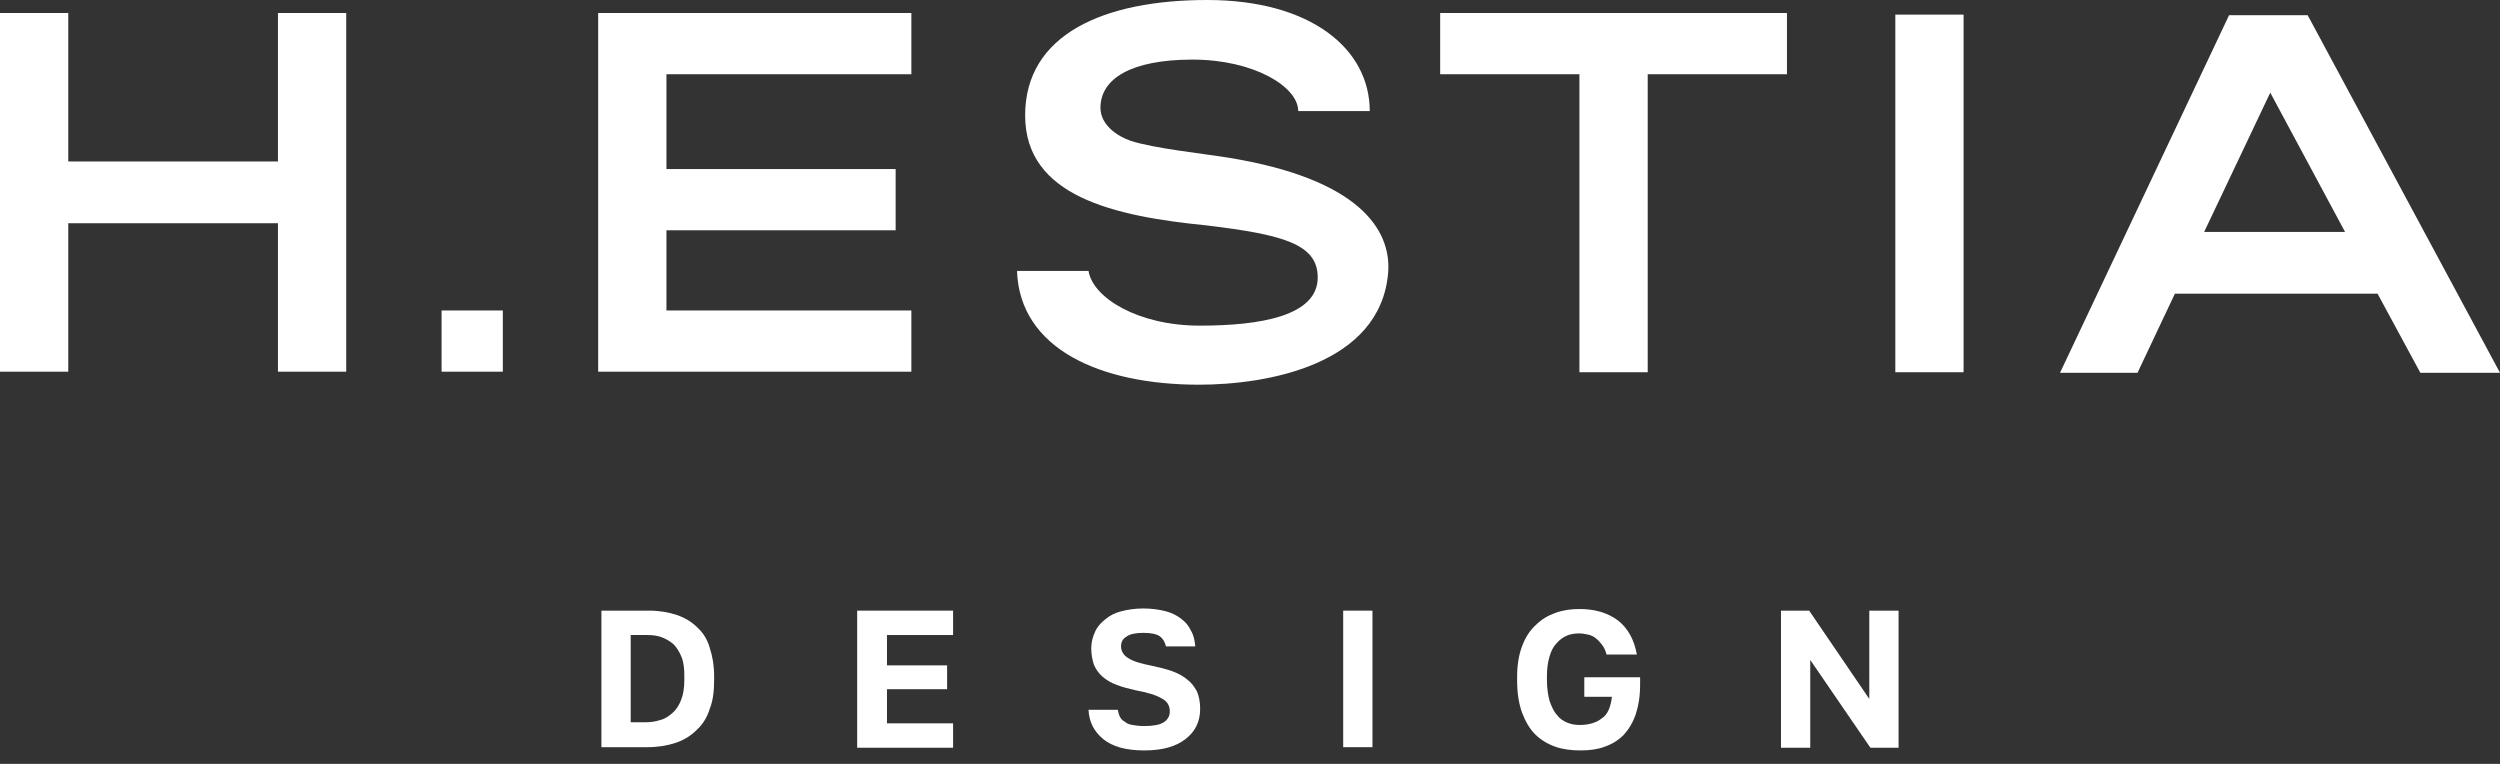
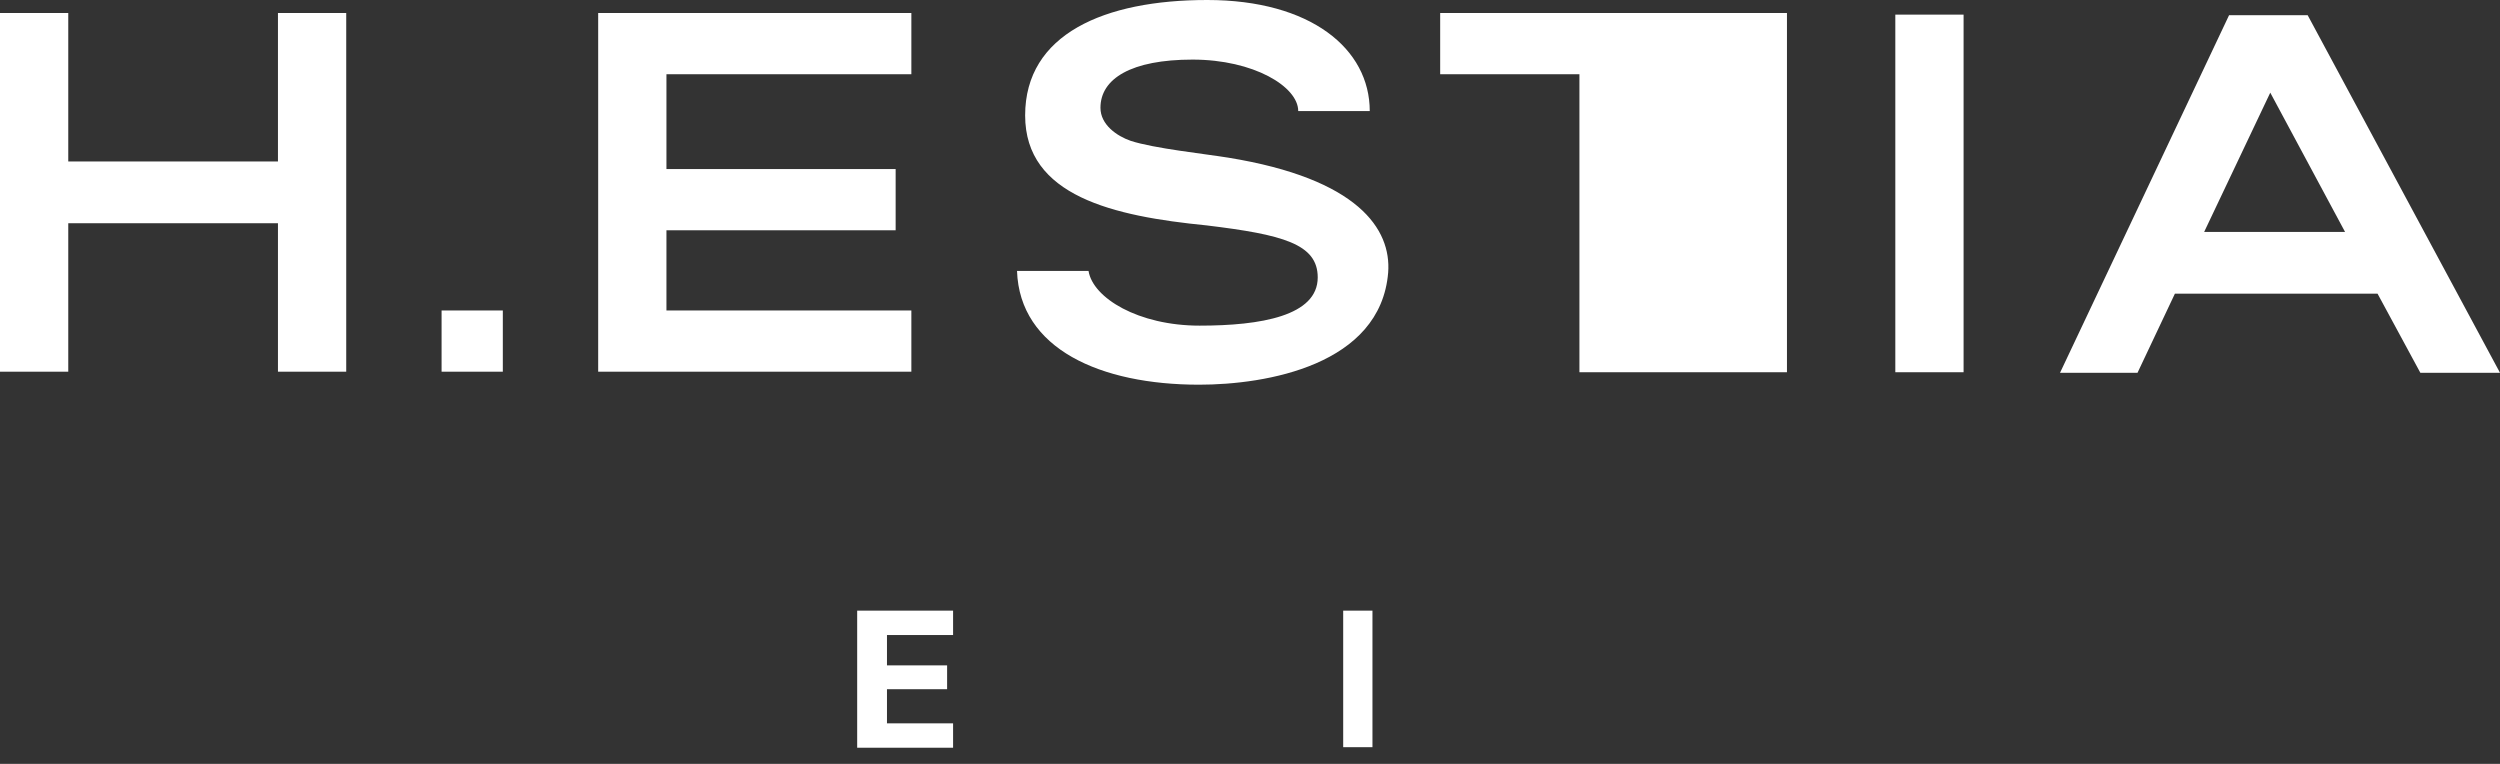
<svg xmlns="http://www.w3.org/2000/svg" width="180" height="55" viewBox="0 0 180 55" fill="none">
  <rect x="0" y="0" width="180" height="55" fill="#333333" stroke="none" />
-   <path d="M50.208 45.176C49.818 44.785 49.311 44.474 48.726 44.278C48.141 44.083 47.477 43.966 46.736 43.966H43.303V53.797H46.619C47.36 53.797 48.062 53.68 48.648 53.485C49.233 53.29 49.74 52.978 50.169 52.549C50.598 52.159 50.91 51.652 51.105 51.027C51.339 50.442 51.417 49.74 51.417 48.96V48.687C51.417 47.907 51.3 47.243 51.105 46.658C50.949 46.073 50.637 45.566 50.208 45.176ZM49.272 48.96C49.272 49.545 49.194 50.013 49.038 50.403C48.882 50.793 48.687 51.105 48.413 51.34C48.14 51.574 47.867 51.769 47.516 51.847C47.165 51.964 46.814 52.003 46.463 52.003H45.41V45.722H46.619C46.97 45.722 47.321 45.761 47.633 45.878C47.945 45.995 48.218 46.151 48.492 46.385C48.726 46.619 48.921 46.931 49.077 47.321C49.233 47.711 49.272 48.18 49.272 48.687V48.96Z" fill="white" />
  <path d="M61.717 53.836H68.622V52.081H63.862V49.623H68.192V47.907H63.862V45.722H68.622V43.966H61.717V53.836Z" fill="white" />
-   <path d="M85.475 48.921C85.202 48.687 84.85 48.492 84.421 48.335C83.992 48.179 83.524 48.062 82.978 47.945C82.198 47.789 81.612 47.633 81.261 47.399C80.91 47.204 80.715 46.892 80.715 46.541C80.715 46.229 80.832 45.995 81.105 45.839C81.378 45.644 81.769 45.566 82.315 45.566C82.861 45.566 83.251 45.644 83.485 45.8C83.719 45.956 83.875 46.229 83.953 46.541H86.06C86.021 46.112 85.943 45.722 85.748 45.41C85.592 45.058 85.358 44.785 85.046 44.551C84.733 44.317 84.382 44.122 83.914 44.005C83.446 43.888 82.939 43.81 82.315 43.81C81.73 43.81 81.222 43.888 80.754 44.005C80.286 44.122 79.896 44.317 79.584 44.59C79.272 44.824 78.999 45.136 78.843 45.488C78.687 45.839 78.57 46.229 78.57 46.658C78.57 47.126 78.648 47.516 78.765 47.867C78.921 48.218 79.116 48.492 79.389 48.725C79.662 48.96 79.974 49.155 80.403 49.311C80.793 49.467 81.261 49.584 81.769 49.701C82.627 49.857 83.251 50.052 83.641 50.286C84.031 50.481 84.226 50.793 84.226 51.222C84.226 51.573 84.07 51.807 83.797 52.002C83.485 52.198 83.017 52.276 82.354 52.276C82.042 52.276 81.769 52.237 81.534 52.198C81.3 52.159 81.105 52.081 80.988 51.964C80.832 51.886 80.715 51.768 80.637 51.612C80.559 51.456 80.52 51.3 80.481 51.105H78.374C78.413 51.964 78.765 52.666 79.428 53.212C80.091 53.758 81.066 54.031 82.393 54.031C83.68 54.031 84.655 53.758 85.358 53.212C86.06 52.666 86.411 51.964 86.411 51.027C86.411 50.559 86.333 50.13 86.177 49.779C85.982 49.428 85.787 49.155 85.475 48.921Z" fill="white" />
  <path d="M98.817 43.966H96.71V53.797H98.817V43.966Z" fill="white" />
-   <path d="M114.07 50.169H116.06C116.021 50.52 115.943 50.832 115.826 51.105C115.709 51.378 115.553 51.573 115.319 51.73C115.124 51.886 114.889 52.003 114.616 52.081C114.343 52.159 114.07 52.198 113.758 52.198C113.446 52.198 113.173 52.159 112.861 52.042C112.588 51.925 112.315 51.769 112.12 51.495C111.886 51.261 111.73 50.91 111.573 50.481C111.456 50.052 111.378 49.545 111.378 48.96V48.687C111.378 48.101 111.456 47.633 111.573 47.243C111.691 46.853 111.847 46.541 112.081 46.307C112.276 46.073 112.549 45.878 112.822 45.761C113.095 45.644 113.407 45.605 113.719 45.605C113.914 45.605 114.109 45.644 114.304 45.683C114.499 45.722 114.694 45.8 114.85 45.917C115.007 46.034 115.163 46.19 115.319 46.385C115.475 46.58 115.592 46.814 115.67 47.126H117.854C117.659 46.034 117.191 45.215 116.489 44.668C115.748 44.122 114.85 43.849 113.719 43.849C113.134 43.849 112.549 43.927 112.003 44.122C111.456 44.317 110.988 44.59 110.559 45.02C110.13 45.41 109.818 45.917 109.584 46.541C109.35 47.165 109.233 47.906 109.233 48.726V48.999C109.233 49.896 109.35 50.637 109.584 51.3C109.818 51.925 110.13 52.471 110.52 52.861C110.91 53.251 111.417 53.563 111.964 53.758C112.51 53.953 113.134 54.031 113.797 54.031C114.46 54.031 115.046 53.953 115.553 53.758C116.099 53.563 116.528 53.29 116.918 52.9C117.269 52.51 117.581 52.003 117.776 51.417C117.971 50.832 118.088 50.13 118.088 49.311V48.765H114.07V50.169Z" fill="white" />
-   <path d="M134.59 50.325L130.26 43.966H128.231V53.836H130.338V47.516L134.668 53.836H136.697V43.966H134.59V50.325Z" fill="white" />
  <path d="M166.151 1.092H166.073H160.494L148.322 26.84H153.901L156.593 21.144H171.183L174.265 26.84H180L166.151 1.092ZM158.7 16.697L163.459 6.671L168.843 16.697H158.7Z" fill="white" />
-   <path d="M128.661 0.936H103.693V5.345H113.719V26.801H118.635V5.345H128.661V0.936Z" fill="white" />
+   <path d="M128.661 0.936H103.693V5.345H113.719V26.801H118.635H128.661V0.936Z" fill="white" />
  <path d="M141.378 1.053H136.463V26.801H141.378V1.053Z" fill="white" />
  <path d="M20.013 11.626H4.915V0.936H0V26.762H4.915V16.073H20.013V26.762H24.928V0.936H20.013V11.626Z" fill="white" />
  <path d="M65.618 22.354H47.984V16.58H64.486V12.172H47.984V5.345H65.618V0.936H43.069V26.762H65.618V22.354Z" fill="white" />
  <path d="M36.203 22.354H31.794V26.762H36.203V22.354Z" fill="white" />
  <path d="M88.439 11.352C86.762 11.079 83.095 10.689 81.417 10.143C80.403 9.792 79.233 8.973 79.233 7.763C79.233 5.657 81.456 4.291 85.865 4.291C90.273 4.291 93.472 6.242 93.472 7.997H98.622C98.622 3.511 94.369 0 86.918 0C79.506 0 73.81 2.458 73.81 8.309C73.81 14.122 80.169 15.566 86.879 16.229C92.341 16.892 94.876 17.555 94.876 19.974C94.876 22.744 90.78 23.446 86.372 23.446C81.964 23.446 78.687 21.456 78.374 19.506H73.225C73.42 25.123 79.233 27.698 86.333 27.698C91.17 27.698 99.402 26.294 99.948 19.623C100.182 16.502 97.802 12.874 88.439 11.352Z" fill="white" />
</svg>